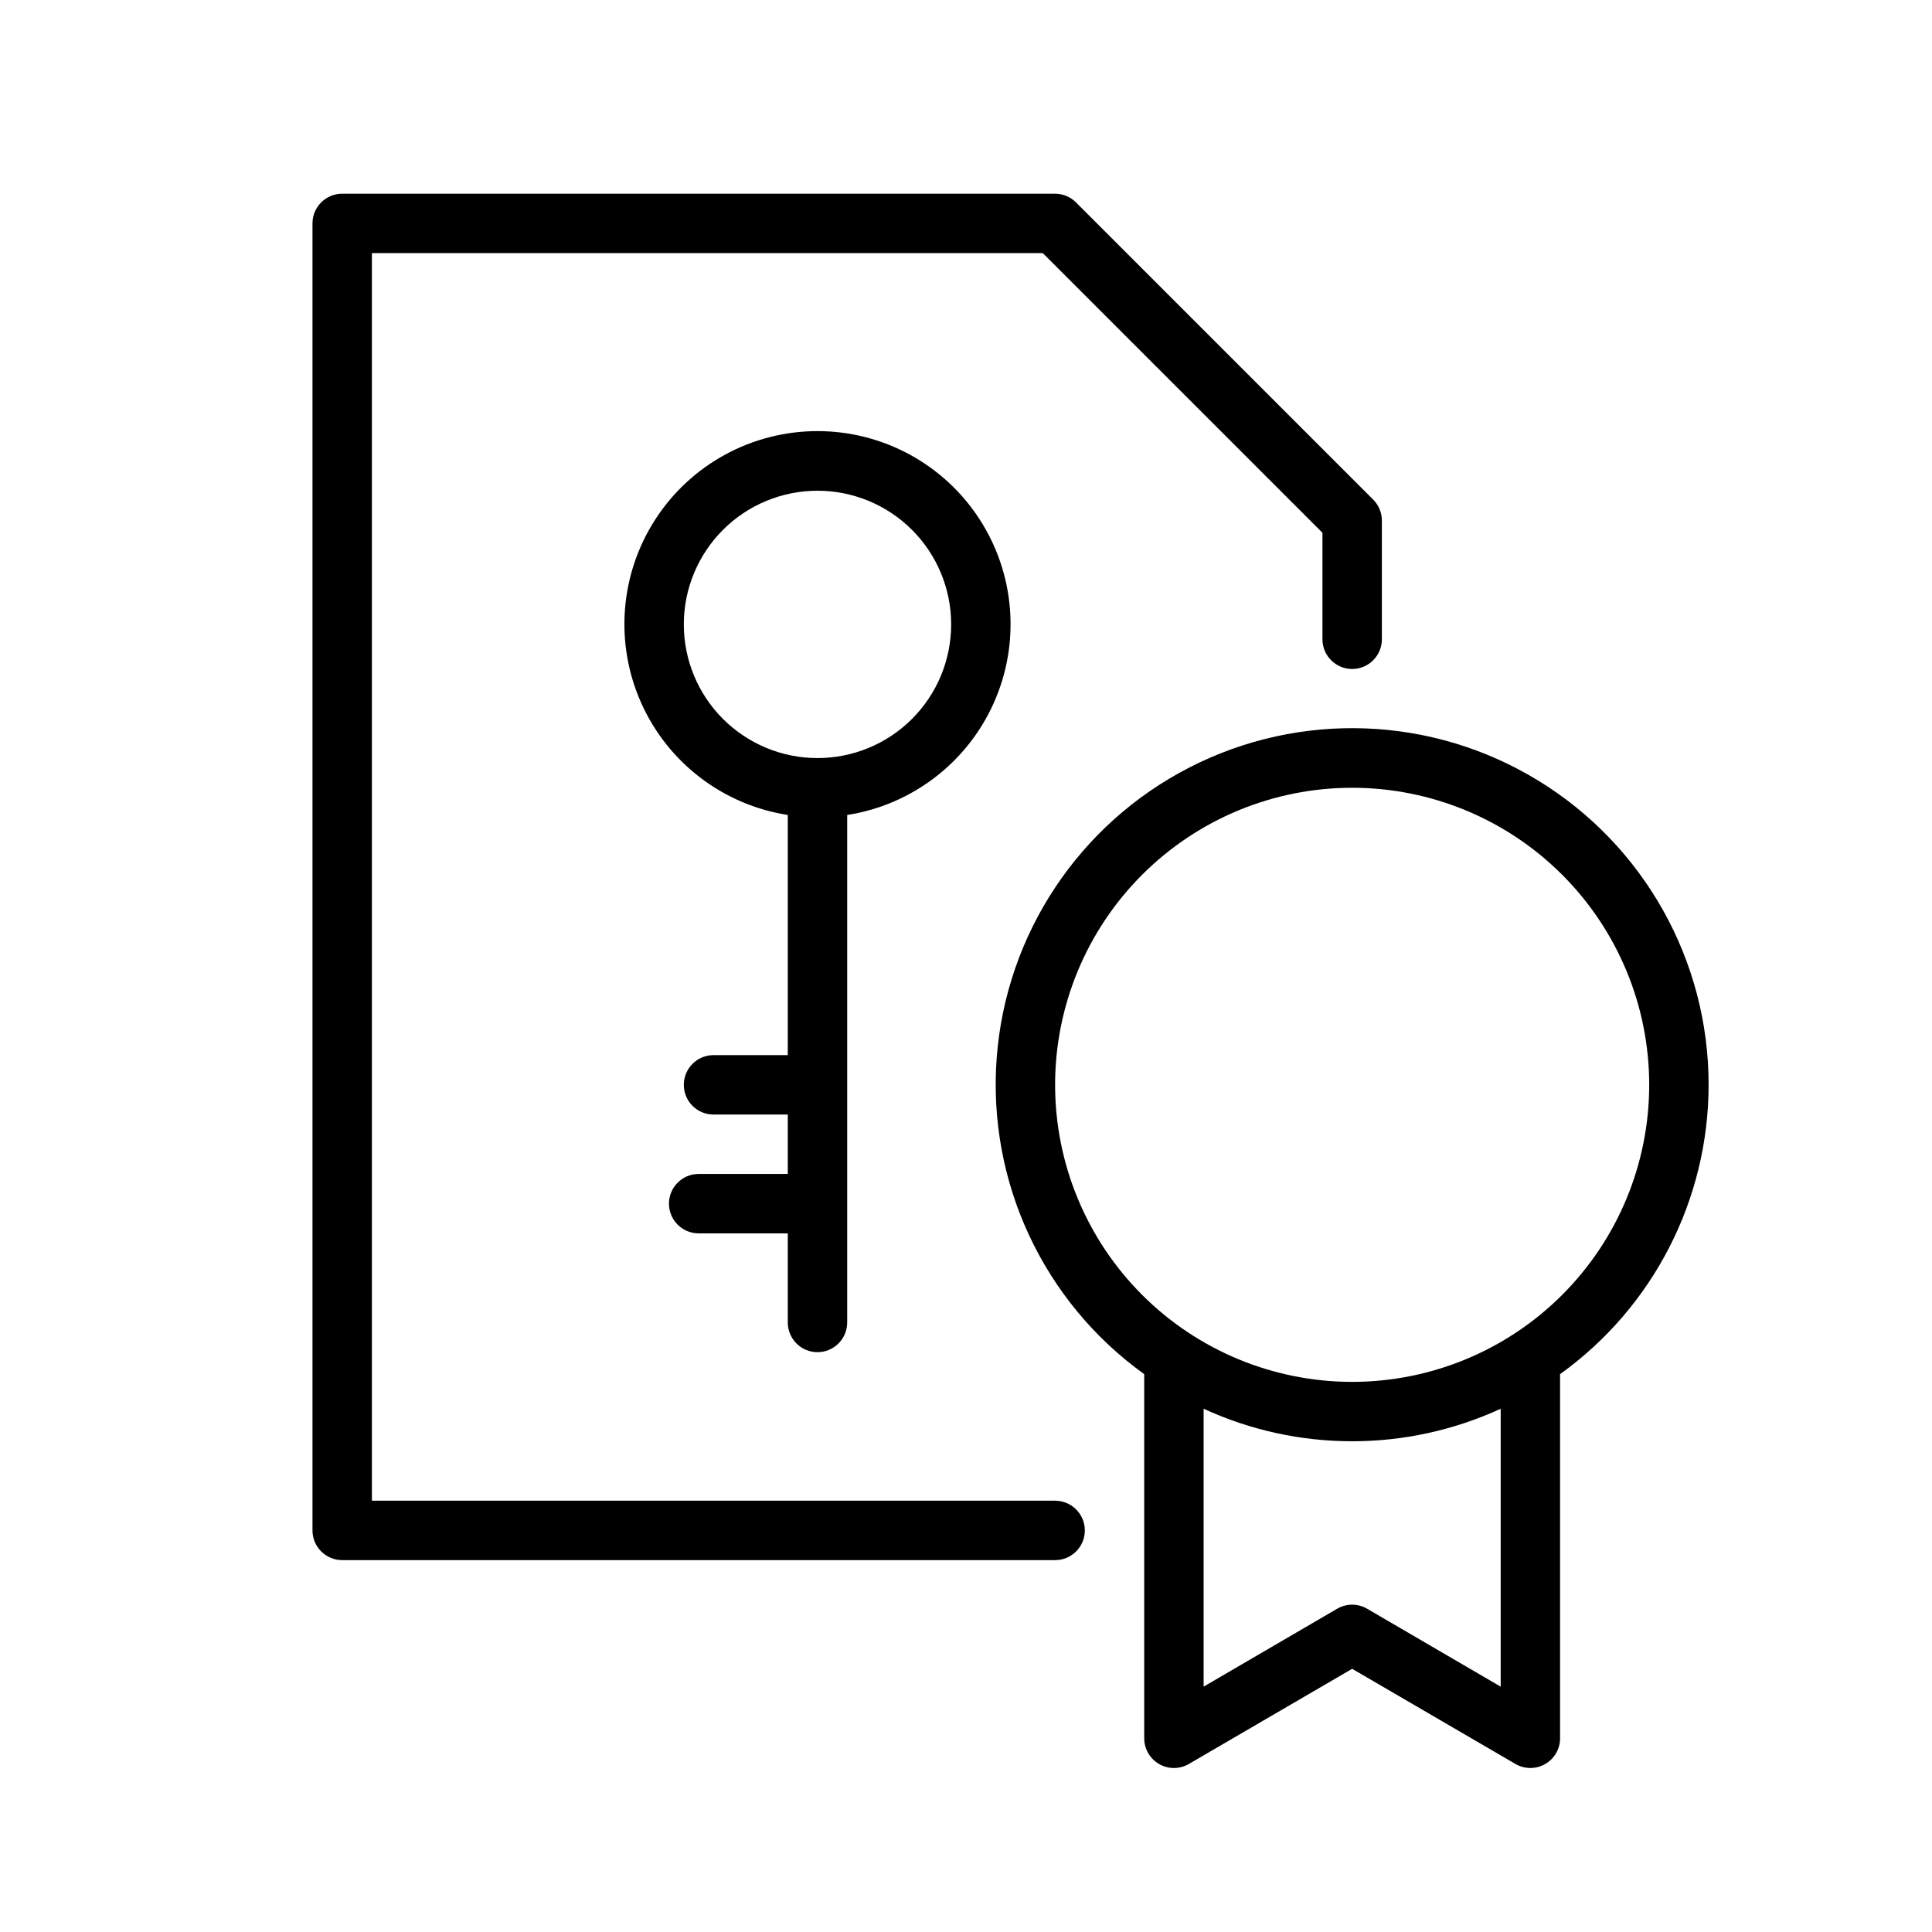
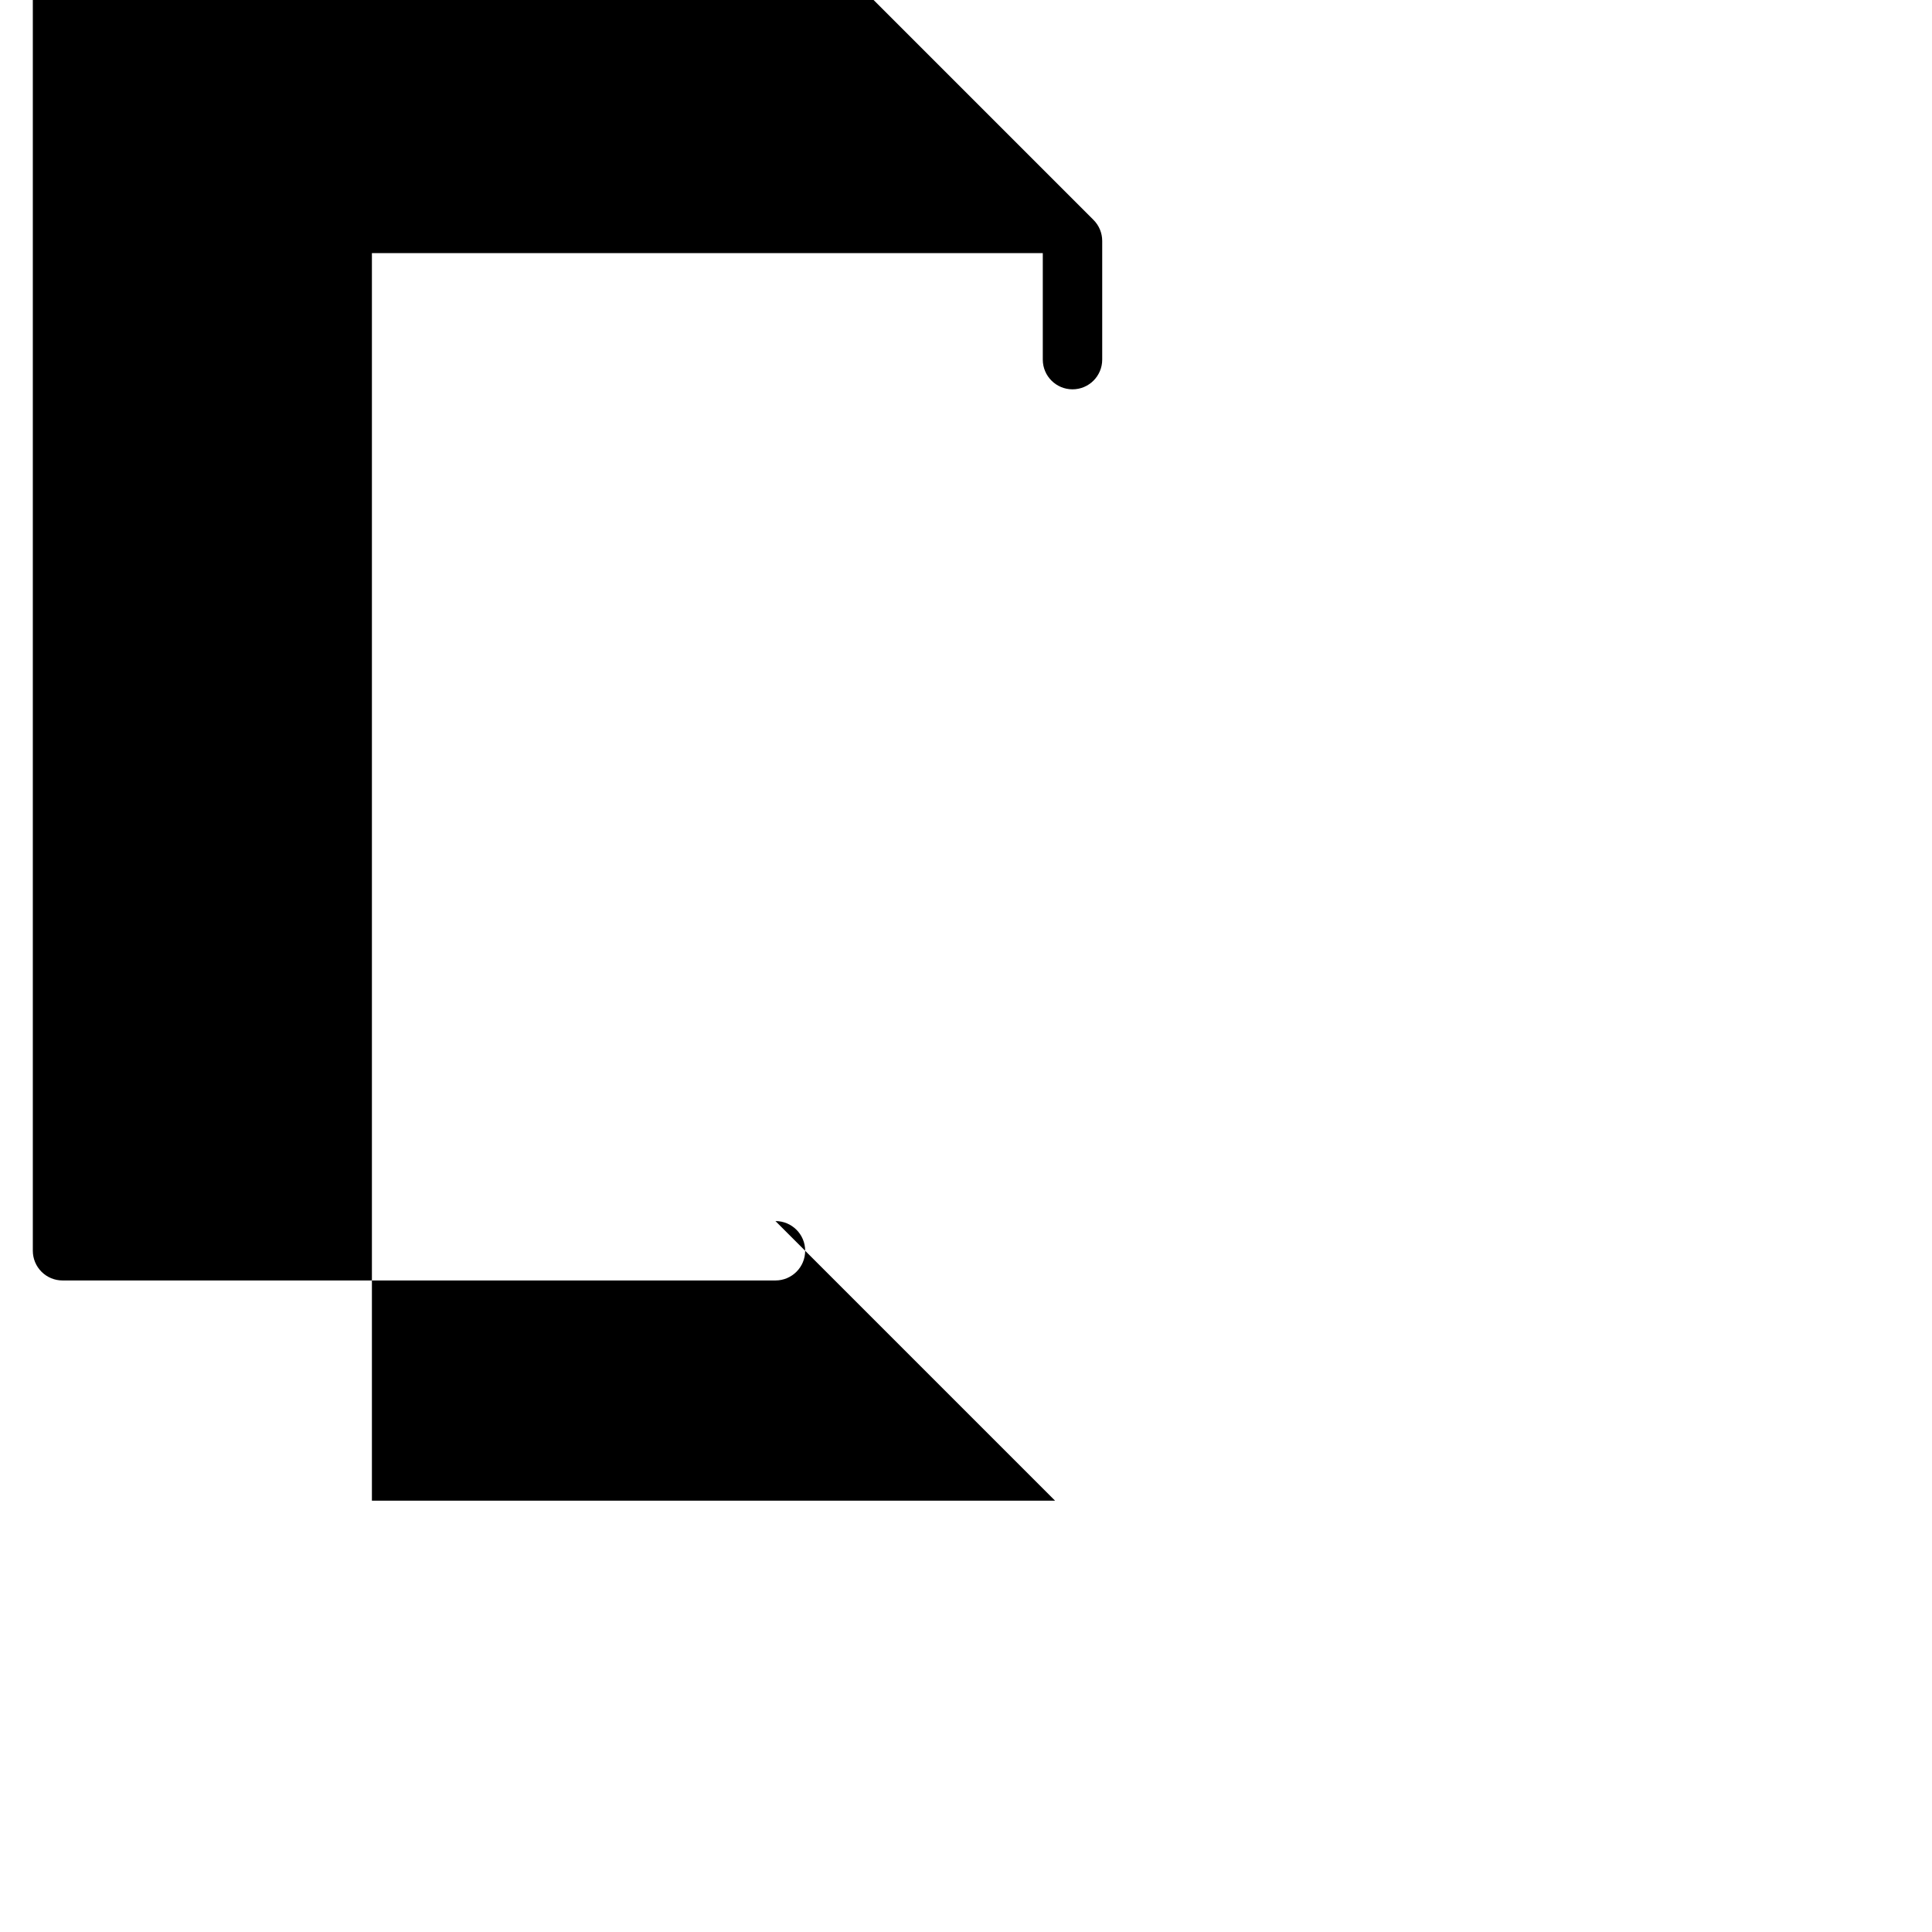
<svg xmlns="http://www.w3.org/2000/svg" fill="#000000" width="800px" height="800px" version="1.1" viewBox="144 144 512 512">
  <g>
-     <path d="m360.64 502.34c2.09 0 4.09-0.832 5.566-2.309 1.477-1.473 2.309-3.477 2.309-5.566v-134.49c17.137-2.668 31.754-13.832 38.836-29.664 7.082-15.832 5.66-34.172-3.773-48.727-9.43-14.551-25.594-23.336-42.938-23.336-17.34 0-33.504 8.785-42.938 23.336-9.43 14.555-10.852 32.895-3.769 48.727 7.082 15.832 21.699 26.996 38.836 29.664v63.645h-19.68c-4.348 0-7.871 3.527-7.871 7.875 0 4.348 3.523 7.871 7.871 7.871h19.68v15.742h-23.617c-4.348 0-7.871 3.527-7.871 7.875 0 4.348 3.523 7.871 7.871 7.871h23.617v23.617-0.004c0 2.09 0.832 4.094 2.305 5.566 1.477 1.477 3.481 2.309 5.566 2.309zm-35.422-192.87c0-9.395 3.731-18.402 10.375-25.047 6.644-6.644 15.652-10.375 25.047-10.375 9.398 0 18.406 3.731 25.051 10.375s10.375 15.652 10.375 25.047c0 9.398-3.731 18.406-10.375 25.051s-15.652 10.375-25.051 10.375c-9.395 0-18.402-3.731-25.047-10.375-6.644-6.644-10.375-15.652-10.375-25.051z" />
-     <path d="m423.61 541.7h-181.05v-330.62h177.79l74.113 74.113v28.223c0 4.348 3.527 7.871 7.875 7.871 4.348 0 7.871-3.523 7.871-7.871v-31.488c-0.008-2.086-0.844-4.082-2.324-5.551l-78.719-78.719c-1.469-1.48-3.465-2.312-5.551-2.324h-188.93c-4.348 0-7.875 3.527-7.875 7.875v346.37c0 2.09 0.832 4.09 2.309 5.566 1.477 1.477 3.477 2.305 5.566 2.305h188.93c4.348 0 7.875-3.523 7.875-7.871s-3.527-7.871-7.875-7.871z" />
-     <path d="m596.8 431.49c0.016-32.918-17.102-63.473-45.184-80.645-28.086-17.176-63.082-18.488-92.375-3.473-29.293 15.016-48.656 44.199-51.109 77.023-2.453 32.828 12.359 64.562 39.098 83.766v96.512c0.004 2.809 1.504 5.402 3.938 6.809 2.434 1.406 5.434 1.406 7.871 0l43.297-25.23 43.297 25.23c2.434 1.406 5.434 1.406 7.871 0 2.434-1.406 3.934-4 3.934-6.809v-96.512c24.695-17.734 39.344-46.27 39.363-76.672zm-55.105 159.49-35.426-20.664v-0.004c-2.434-1.406-5.434-1.406-7.871 0l-35.426 20.664 0.004-73.641c24.98 11.488 53.738 11.488 78.719 0zm-39.359-80.77c-20.879 0-40.902-8.293-55.664-23.059-14.762-14.762-23.059-34.785-23.059-55.66 0-20.879 8.297-40.902 23.059-55.664 14.762-14.766 34.785-23.059 55.664-23.059 20.875 0 40.898 8.293 55.664 23.059 14.762 14.762 23.055 34.785 23.055 55.664 0 20.875-8.293 40.898-23.055 55.66-14.766 14.766-34.789 23.059-55.664 23.059z" />
+     <path d="m423.61 541.7h-181.05v-330.62h177.79v28.223c0 4.348 3.527 7.871 7.875 7.871 4.348 0 7.871-3.523 7.871-7.871v-31.488c-0.008-2.086-0.844-4.082-2.324-5.551l-78.719-78.719c-1.469-1.48-3.465-2.312-5.551-2.324h-188.93c-4.348 0-7.875 3.527-7.875 7.875v346.37c0 2.09 0.832 4.09 2.309 5.566 1.477 1.477 3.477 2.305 5.566 2.305h188.93c4.348 0 7.875-3.523 7.875-7.871s-3.527-7.871-7.875-7.871z" />
  </g>
</svg>